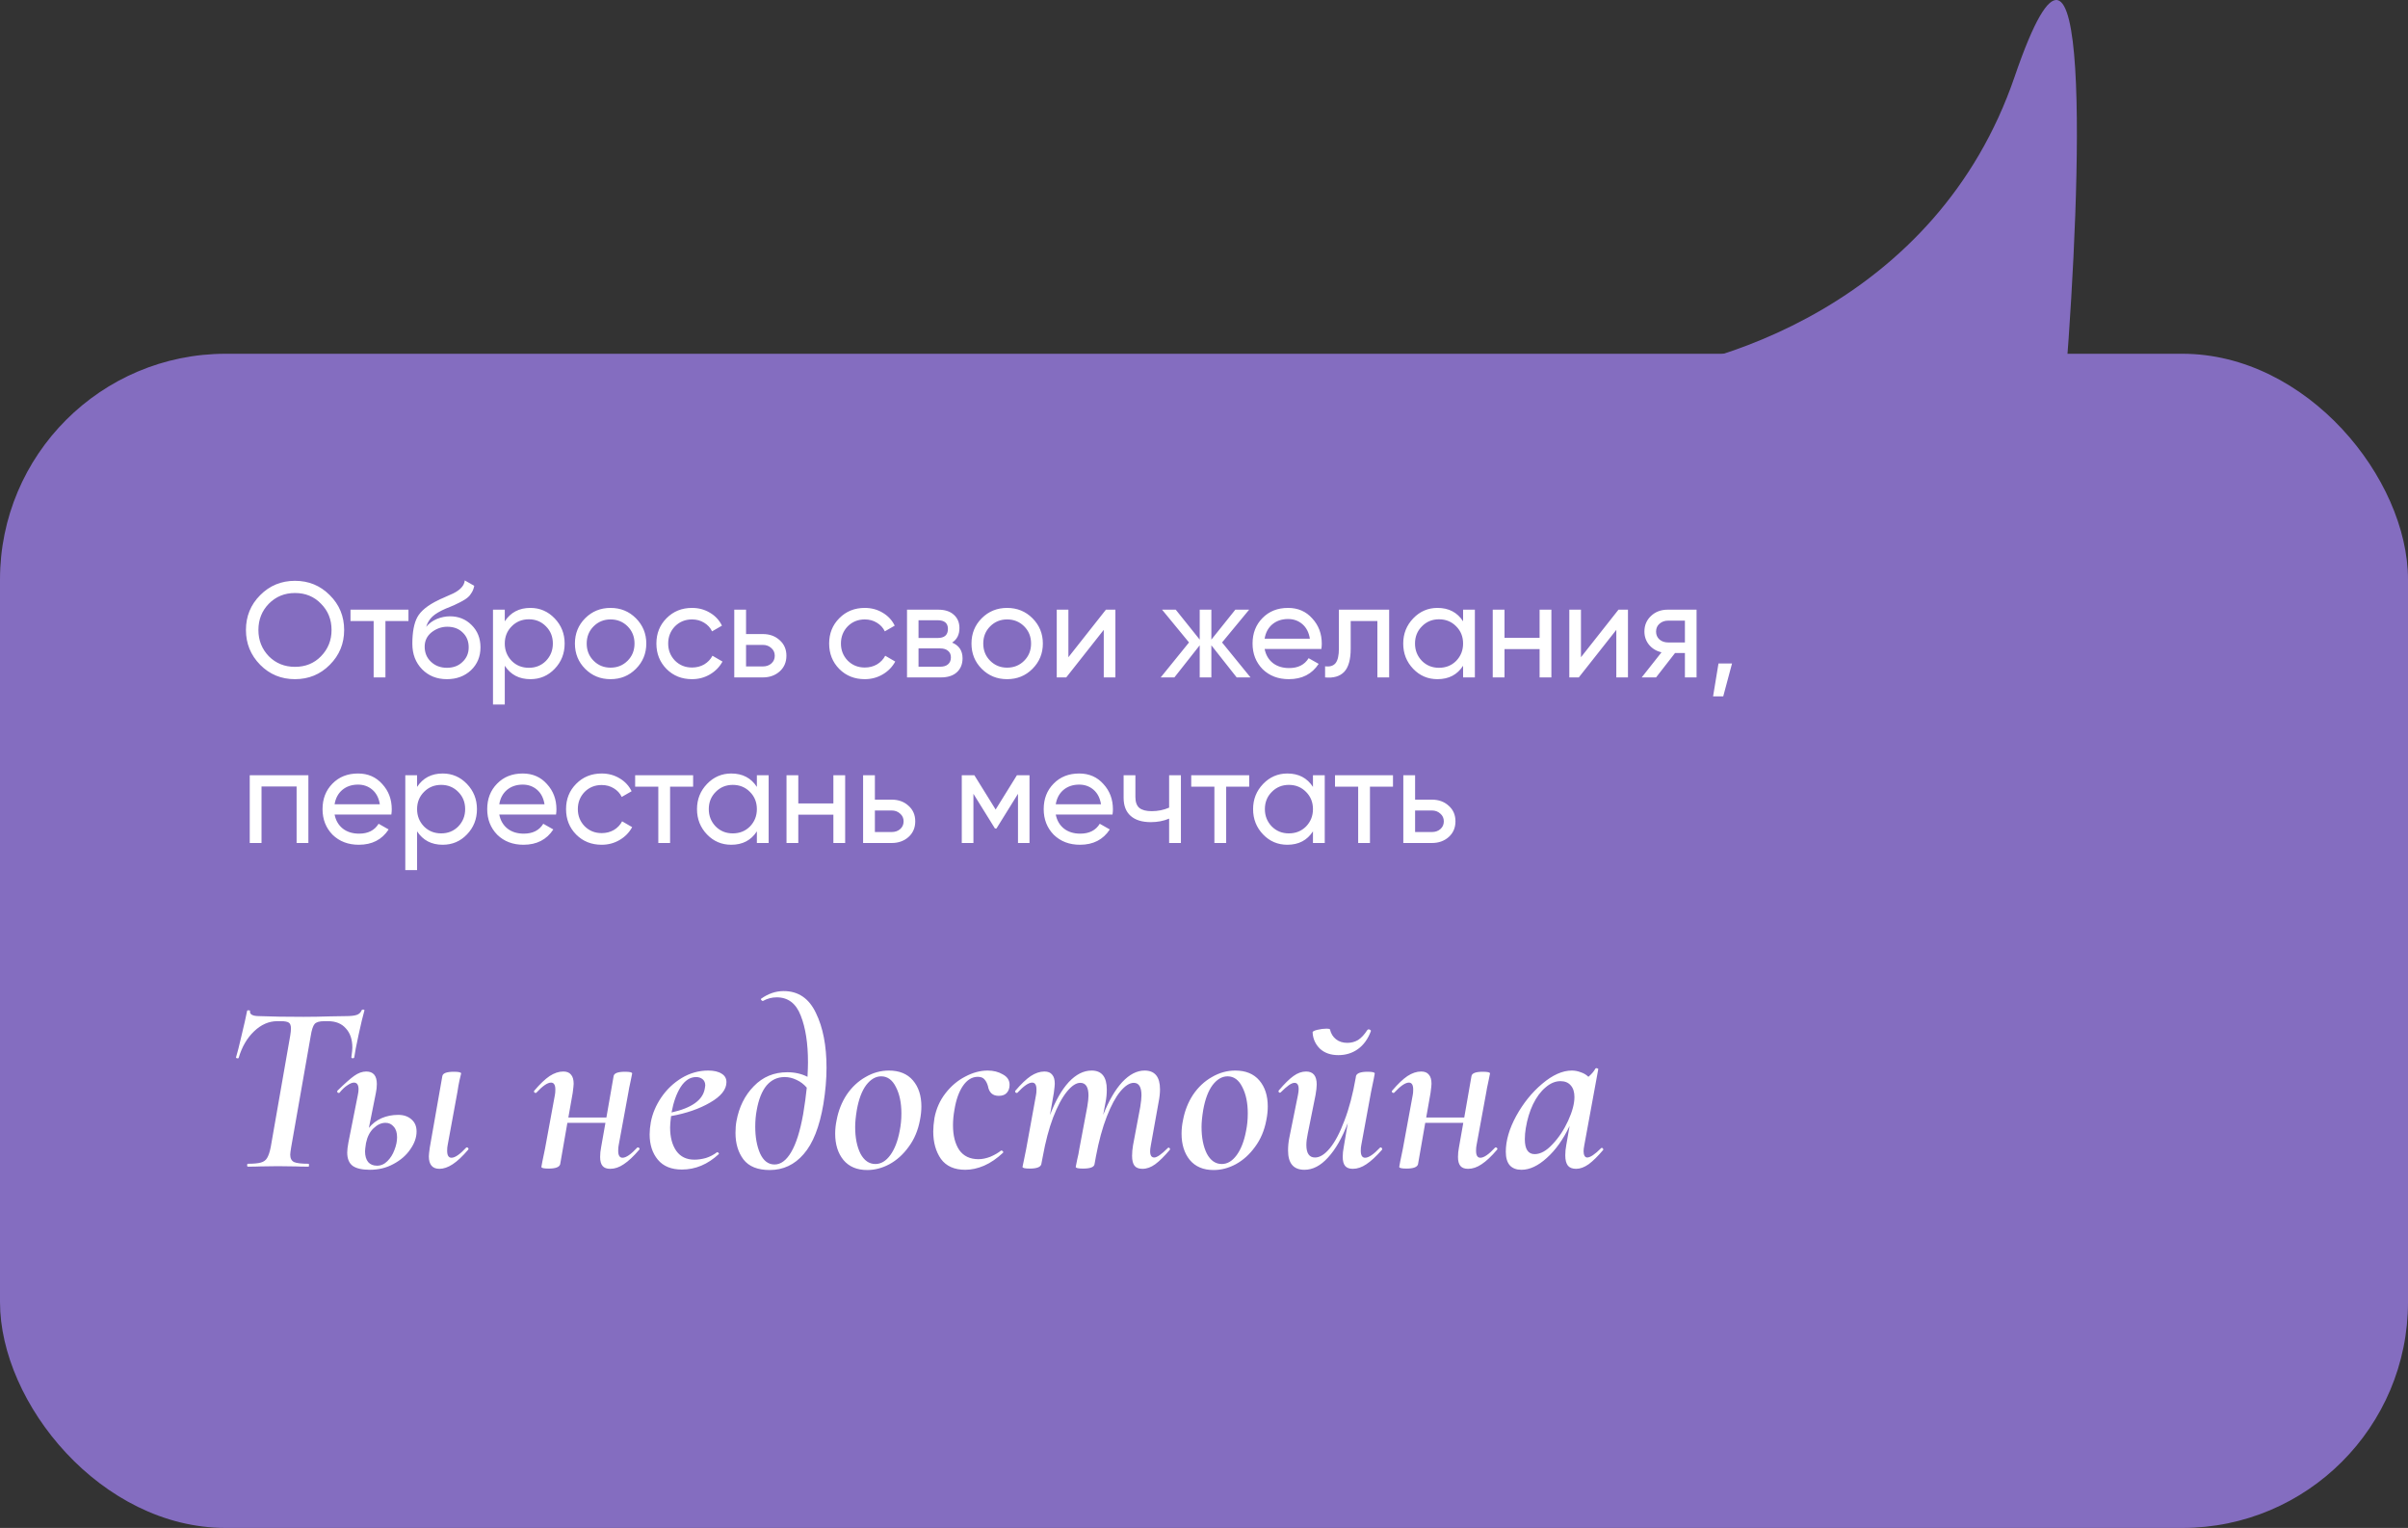
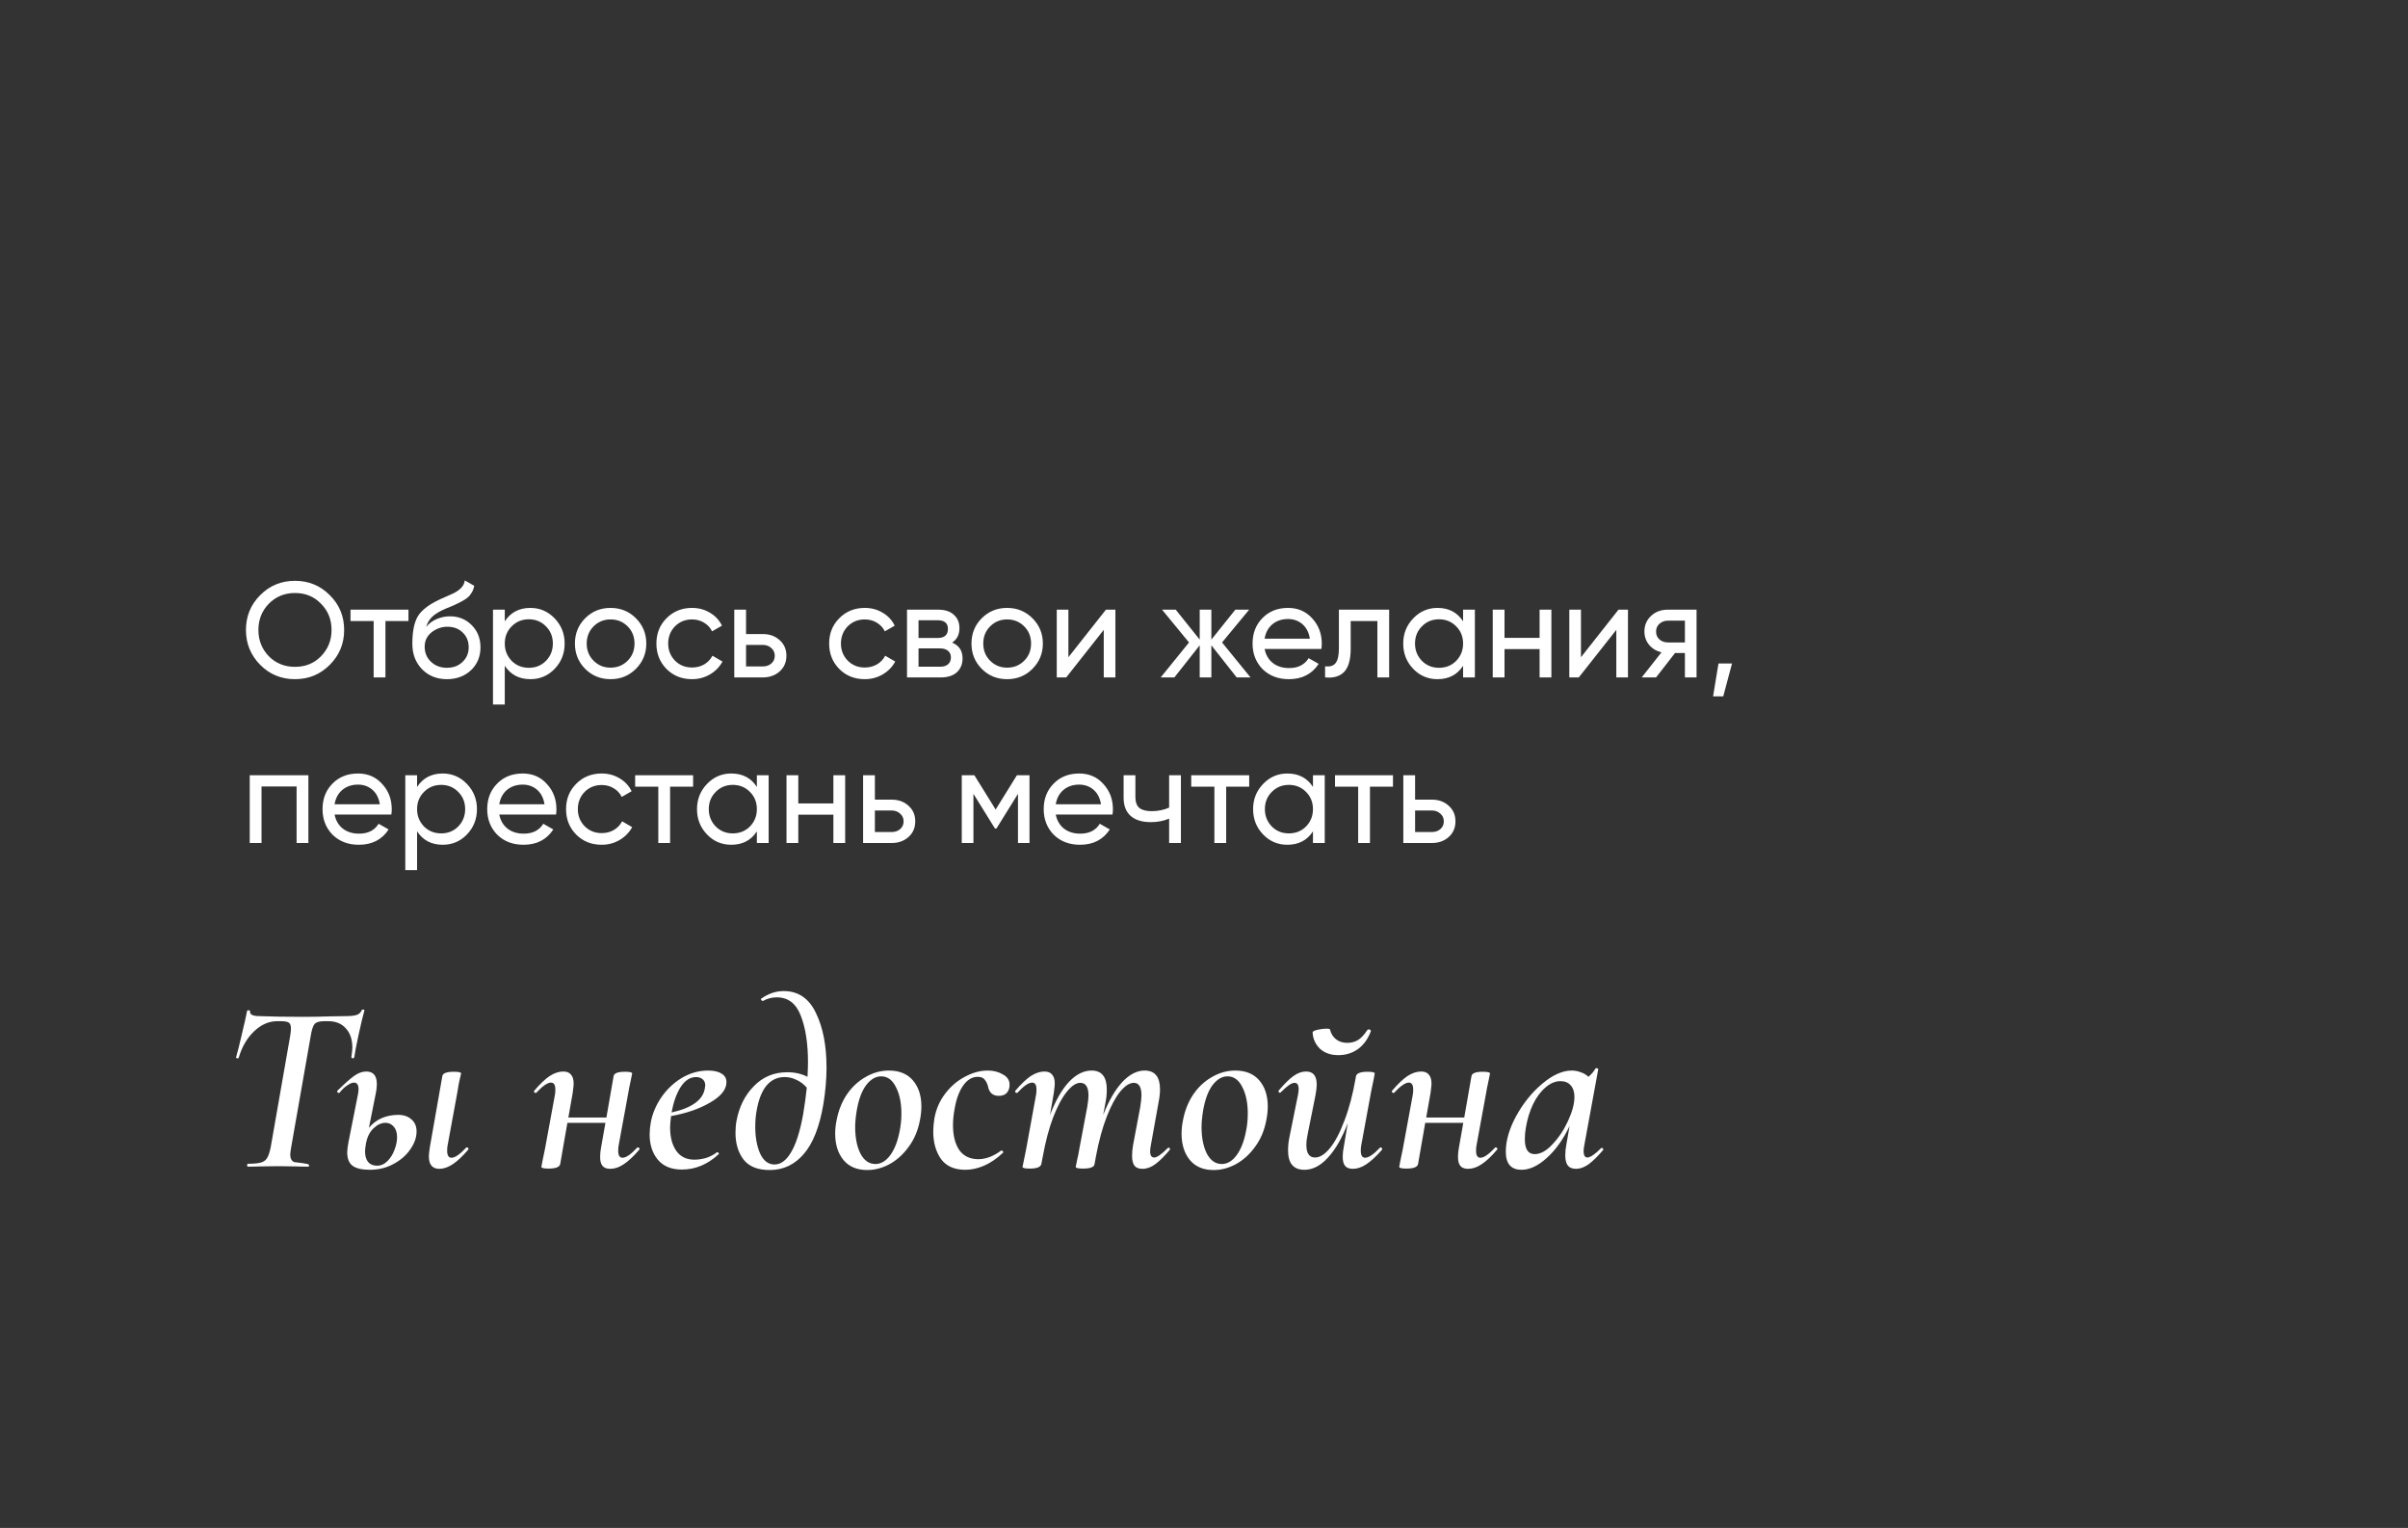
<svg xmlns="http://www.w3.org/2000/svg" width="320" height="203" viewBox="0 0 320 203" fill="none">
  <rect x="0" y="0" width="320" height="203" fill="#333333" stroke="none" />
-   <rect x="320" y="203" width="320" height="156" rx="30" transform="rotate(180 320 203)" fill="#846DC0" />
-   <path d="M214 50H274.529C276.57 24.14 278.066 -20.029 267.728 10.18C257.391 40.388 227.602 49.313 214 50Z" fill="#846DC0" />
-   <path d="M32.936 155C32.872 155 32.84 154.936 32.84 154.808C32.84 154.68 32.872 154.616 32.936 154.616C33.704 154.616 34.28 154.563 34.664 154.456C35.048 154.349 35.325 154.147 35.496 153.848C35.688 153.528 35.848 153.048 35.976 152.408L38.568 137.592C38.632 137.208 38.664 136.888 38.664 136.632C38.664 136.248 38.568 135.992 38.376 135.864C38.184 135.736 37.843 135.672 37.352 135.672H36.84C35.731 135.672 34.707 136.12 33.768 137.016C32.829 137.912 32.147 139.085 31.72 140.536C31.699 140.6 31.624 140.621 31.496 140.6C31.389 140.579 31.347 140.536 31.368 140.472C31.539 139.917 31.784 138.947 32.104 137.56C32.445 136.152 32.691 135.064 32.84 134.296C32.861 134.232 32.936 134.211 33.064 134.232C33.192 134.232 33.245 134.264 33.224 134.328C33.16 134.776 33.576 135 34.472 135C36.051 135.064 38.003 135.096 40.328 135.096C41.416 135.096 42.621 135.075 43.944 135.032L45.96 135C46.6 135 47.08 134.947 47.4 134.84C47.72 134.733 47.944 134.52 48.072 134.2C48.115 134.136 48.189 134.115 48.296 134.136C48.403 134.136 48.445 134.179 48.424 134.264C48.232 134.925 47.976 135.992 47.656 137.464C47.336 138.936 47.144 139.939 47.08 140.472C47.059 140.557 46.984 140.6 46.856 140.6C46.728 140.579 46.675 140.525 46.696 140.44C46.781 139.843 46.824 139.427 46.824 139.192C46.824 138.104 46.536 137.251 45.96 136.632C45.405 135.992 44.616 135.672 43.592 135.672H43.08C42.44 135.672 42.013 135.8 41.8 136.056C41.587 136.312 41.416 136.845 41.288 137.656L38.696 152.408C38.611 152.92 38.568 153.251 38.568 153.4C38.568 153.891 38.739 154.221 39.08 154.392C39.421 154.541 40.061 154.616 41 154.616C41.043 154.616 41.064 154.68 41.064 154.808C41.064 154.936 41.043 155 41 155C40.296 155 39.741 154.989 39.336 154.968L36.936 154.936L34.632 154.968C34.205 154.989 33.64 155 32.936 155ZM52.926 148.12C53.652 148.12 54.239 148.323 54.687 148.728C55.135 149.112 55.358 149.645 55.358 150.328C55.358 151.117 55.081 151.907 54.526 152.696C53.993 153.485 53.246 154.136 52.286 154.648C51.348 155.16 50.303 155.416 49.151 155.416C48.127 155.416 47.369 155.245 46.879 154.904C46.388 154.541 46.142 153.944 46.142 153.112C46.142 152.792 46.196 152.344 46.303 151.768L47.55 145.496C47.614 145.197 47.647 144.941 47.647 144.728C47.647 144.131 47.444 143.832 47.038 143.832C46.804 143.832 46.516 143.949 46.175 144.184C45.833 144.397 45.481 144.728 45.118 145.176C45.097 145.197 45.065 145.208 45.023 145.208C44.937 145.208 44.873 145.176 44.831 145.112C44.788 145.027 44.798 144.952 44.862 144.888C45.822 143.949 46.559 143.299 47.071 142.936C47.604 142.552 48.137 142.36 48.67 142.36C49.609 142.36 50.078 142.915 50.078 144.024C50.078 144.408 50.036 144.803 49.95 145.208L49.023 149.848C49.471 149.293 50.025 148.867 50.687 148.568C51.369 148.269 52.116 148.12 52.926 148.12ZM61.95 152.472C61.972 152.451 62.004 152.44 62.047 152.44C62.132 152.44 62.196 152.483 62.239 152.568C62.281 152.632 62.27 152.696 62.206 152.76C61.46 153.635 60.777 154.275 60.158 154.68C59.54 155.085 58.953 155.288 58.398 155.288C57.46 155.288 56.99 154.733 56.99 153.624C56.99 153.432 57.033 153.037 57.118 152.44L58.782 142.968C58.846 142.584 59.358 142.392 60.319 142.392C60.959 142.392 61.279 142.467 61.279 142.616C61.257 142.744 61.182 143.064 61.054 143.576C60.948 144.067 60.862 144.547 60.798 145.016L59.486 152.152C59.444 152.344 59.422 152.589 59.422 152.888C59.422 153.507 59.614 153.816 59.998 153.816C60.468 153.816 61.118 153.368 61.95 152.472ZM52.767 151.096C52.767 150.477 52.617 150.008 52.319 149.688C52.041 149.347 51.678 149.176 51.23 149.176C50.676 149.176 50.142 149.421 49.63 149.912C49.14 150.381 48.809 151.032 48.639 151.864C48.553 152.419 48.511 152.781 48.511 152.952C48.511 153.571 48.649 154.051 48.926 154.392C49.204 154.712 49.599 154.872 50.111 154.872C50.623 154.872 51.081 154.669 51.486 154.264C51.892 153.859 52.201 153.368 52.414 152.792C52.649 152.195 52.767 151.629 52.767 151.096ZM84.68 152.472C84.702 152.451 84.734 152.44 84.776 152.44C84.862 152.44 84.926 152.483 84.969 152.568C85.011 152.632 85.001 152.696 84.936 152.76C84.19 153.635 83.507 154.275 82.888 154.68C82.291 155.085 81.694 155.288 81.097 155.288C80.627 155.288 80.286 155.16 80.073 154.904C79.859 154.648 79.752 154.253 79.752 153.72C79.752 153.293 79.795 152.867 79.88 152.44L80.457 149.176H75.4L74.441 154.68C74.334 155.064 73.822 155.256 72.904 155.256C72.264 155.256 71.945 155.181 71.945 155.032L72.073 154.328C72.286 153.325 72.403 152.76 72.424 152.632L73.737 145.496C73.779 145.304 73.8 145.059 73.8 144.76C73.8 144.141 73.609 143.832 73.225 143.832C72.755 143.832 72.105 144.28 71.272 145.176C71.251 145.197 71.219 145.208 71.177 145.208C71.112 145.208 71.049 145.176 70.984 145.112C70.942 145.027 70.953 144.952 71.016 144.888C71.763 144.013 72.435 143.373 73.032 142.968C73.651 142.563 74.259 142.36 74.856 142.36C75.326 142.36 75.667 142.499 75.88 142.776C76.115 143.032 76.233 143.437 76.233 143.992C76.233 144.163 76.19 144.568 76.105 145.208L75.528 148.472H80.585L81.544 142.968C81.609 142.584 82.11 142.392 83.049 142.392C83.689 142.392 84.008 142.467 84.008 142.616L83.88 143.256C83.859 143.405 83.806 143.661 83.721 144.024C83.635 144.387 83.571 144.717 83.528 145.016L82.216 152.152C82.174 152.344 82.153 152.589 82.153 152.888C82.153 153.507 82.344 153.816 82.728 153.816C83.198 153.816 83.849 153.368 84.68 152.472ZM94.106 142.232C94.874 142.232 95.472 142.371 95.898 142.648C96.325 142.904 96.538 143.277 96.538 143.768C96.538 144.749 95.813 145.656 94.362 146.488C92.933 147.32 91.205 147.917 89.178 148.28C89.093 148.963 89.05 149.464 89.05 149.784C89.05 151.085 89.328 152.131 89.882 152.92C90.437 153.688 91.237 154.072 92.282 154.072C92.773 154.072 93.285 153.997 93.819 153.848C94.352 153.677 94.843 153.421 95.29 153.08H95.323C95.386 153.08 95.44 153.112 95.483 153.176C95.546 153.24 95.557 153.293 95.514 153.336C94.043 154.701 92.41 155.384 90.618 155.384C89.21 155.384 88.144 154.947 87.418 154.072C86.693 153.197 86.331 152.077 86.331 150.712C86.331 150.221 86.384 149.677 86.49 149.08C86.704 147.949 87.162 146.861 87.867 145.816C88.592 144.749 89.499 143.885 90.587 143.224C91.696 142.563 92.869 142.232 94.106 142.232ZM93.659 144.632C93.701 144.419 93.722 144.28 93.722 144.216C93.722 143.853 93.605 143.576 93.371 143.384C93.136 143.192 92.848 143.096 92.507 143.096C91.717 143.096 91.034 143.533 90.459 144.408C89.904 145.283 89.499 146.413 89.243 147.8C91.93 147.203 93.403 146.147 93.659 144.632ZM104.141 131.672C106.082 131.672 107.511 132.643 108.429 134.584C109.367 136.504 109.837 138.925 109.837 141.848C109.837 143.363 109.698 144.973 109.421 146.68C108.909 149.709 108.034 151.928 106.797 153.336C105.581 154.744 104.077 155.448 102.285 155.448C100.685 155.448 99.522 154.979 98.796 154.04C98.093 153.101 97.74 151.928 97.74 150.52C97.74 149.923 97.783 149.4 97.868 148.952C98.21 147.075 98.978 145.528 100.173 144.312C101.367 143.075 102.85 142.456 104.621 142.456C105.623 142.456 106.519 142.659 107.309 143.064C107.351 142.211 107.373 141.571 107.373 141.144C107.373 138.627 107.053 136.557 106.413 134.936C105.794 133.315 104.727 132.504 103.213 132.504C102.573 132.504 101.965 132.664 101.389 132.984H101.357C101.293 132.984 101.229 132.941 101.165 132.856C101.101 132.771 101.09 132.717 101.133 132.696C102.093 132.013 103.095 131.672 104.141 131.672ZM102.925 154.712C103.757 154.712 104.493 154.168 105.133 153.08C105.794 151.971 106.327 150.285 106.733 148.024C106.946 146.744 107.106 145.571 107.213 144.504C106.829 144.056 106.381 143.715 105.869 143.48C105.357 143.224 104.823 143.096 104.269 143.096C103.309 143.096 102.509 143.469 101.869 144.216C101.25 144.963 100.813 146.061 100.557 147.512C100.429 148.173 100.365 148.899 100.365 149.688C100.365 151.075 100.578 152.259 101.005 153.24C101.453 154.221 102.093 154.712 102.925 154.712ZM115.243 155.448C113.877 155.448 112.821 155 112.075 154.104C111.349 153.208 110.987 152.045 110.987 150.616C110.987 150.019 111.051 149.421 111.179 148.824C111.413 147.565 111.861 146.435 112.523 145.432C113.205 144.429 114.037 143.651 115.019 143.096C116 142.52 117.035 142.232 118.123 142.232C119.509 142.232 120.576 142.669 121.323 143.544C122.069 144.419 122.443 145.571 122.443 147C122.443 147.576 122.379 148.184 122.251 148.824C121.995 150.189 121.493 151.373 120.747 152.376C120.021 153.379 119.168 154.147 118.187 154.68C117.227 155.192 116.245 155.448 115.243 155.448ZM116.331 154.648C117.077 154.648 117.739 154.253 118.315 153.464C118.891 152.675 119.307 151.597 119.563 150.232C119.712 149.507 119.787 148.739 119.787 147.928C119.787 146.52 119.541 145.347 119.051 144.408C118.581 143.469 117.931 143 117.099 143C116.373 143 115.712 143.384 115.115 144.152C114.539 144.92 114.123 146.019 113.867 147.448C113.717 148.344 113.643 149.101 113.643 149.72C113.643 151.149 113.877 152.333 114.347 153.272C114.837 154.189 115.499 154.648 116.331 154.648ZM128.276 155.416C126.825 155.416 125.748 154.936 125.044 153.976C124.361 152.995 124.02 151.779 124.02 150.328C124.02 149.816 124.073 149.219 124.18 148.536C124.414 147.299 124.905 146.2 125.652 145.24C126.398 144.28 127.273 143.544 128.276 143.032C129.278 142.499 130.27 142.232 131.252 142.232C132.02 142.232 132.692 142.403 133.268 142.744C133.865 143.064 134.164 143.523 134.164 144.12C134.164 144.568 134.036 144.931 133.78 145.208C133.545 145.464 133.193 145.592 132.724 145.592C131.913 145.592 131.433 145.155 131.284 144.28C131.177 143.917 131.028 143.629 130.836 143.416C130.644 143.181 130.345 143.064 129.94 143.064C129.172 143.064 128.51 143.469 127.956 144.28C127.422 145.069 127.049 146.125 126.836 147.448C126.708 148.152 126.644 148.835 126.644 149.496C126.644 150.861 126.921 151.96 127.476 152.792C128.052 153.603 128.905 154.008 130.036 154.008C130.526 154.008 131.049 153.901 131.604 153.688C132.158 153.453 132.638 153.176 133.044 152.856H133.076C133.14 152.856 133.204 152.888 133.268 152.952C133.332 153.016 133.342 153.08 133.3 153.144C132.489 153.912 131.646 154.488 130.772 154.872C129.918 155.235 129.086 155.416 128.276 155.416ZM155.178 152.536C155.221 152.493 155.263 152.472 155.306 152.472C155.37 152.472 155.423 152.515 155.466 152.6C155.509 152.664 155.498 152.728 155.434 152.792C154.709 153.645 154.069 154.275 153.514 154.68C152.959 155.085 152.394 155.288 151.818 155.288C151.327 155.288 150.975 155.149 150.762 154.872C150.549 154.595 150.442 154.157 150.442 153.56C150.442 153.112 150.485 152.643 150.57 152.152L151.53 147.064C151.637 146.381 151.69 145.869 151.69 145.528C151.69 144.419 151.349 143.864 150.666 143.864C150.111 143.864 149.514 144.248 148.874 145.016C148.255 145.763 147.658 146.872 147.082 148.344C146.506 149.816 146.026 151.576 145.642 153.624L145.45 154.68C145.386 155.064 144.874 155.256 143.914 155.256C143.274 155.256 142.954 155.181 142.954 155.032C142.975 154.904 143.039 154.584 143.146 154.072C143.274 153.56 143.37 153.08 143.434 152.632L144.49 147.032C144.597 146.392 144.65 145.901 144.65 145.56C144.65 144.429 144.287 143.864 143.562 143.864C143.007 143.864 142.41 144.259 141.77 145.048C141.13 145.837 140.522 146.979 139.946 148.472C139.391 149.944 138.933 151.683 138.57 153.688L138.378 154.68C138.271 155.064 137.759 155.256 136.842 155.256C136.202 155.256 135.882 155.181 135.882 155.032L136.042 154.264L136.362 152.696L137.674 145.496C137.717 145.304 137.738 145.059 137.738 144.76C137.738 144.141 137.546 143.832 137.162 143.832C136.693 143.832 136.042 144.28 135.21 145.176C135.189 145.197 135.157 145.208 135.114 145.208C135.05 145.208 134.986 145.176 134.922 145.112C134.879 145.027 134.89 144.952 134.954 144.888C135.701 144.013 136.373 143.373 136.97 142.968C137.589 142.563 138.197 142.36 138.794 142.36C139.263 142.36 139.605 142.499 139.818 142.776C140.053 143.032 140.17 143.437 140.17 143.992C140.17 144.163 140.127 144.568 140.042 145.208L139.53 148.152C140.255 146.253 141.087 144.792 142.026 143.768C142.986 142.744 143.999 142.232 145.066 142.232C146.41 142.232 147.082 143.075 147.082 144.76C147.082 145.336 147.029 145.891 146.922 146.424L146.602 148.12C147.349 146.243 148.191 144.792 149.13 143.768C150.09 142.744 151.082 142.232 152.106 142.232C153.471 142.232 154.154 143.064 154.154 144.728C154.154 145.24 154.09 145.816 153.962 146.456L152.938 152.152C152.874 152.472 152.842 152.739 152.842 152.952C152.842 153.507 153.023 153.784 153.386 153.784C153.749 153.784 154.346 153.368 155.178 152.536ZM161.274 155.448C159.909 155.448 158.853 155 158.106 154.104C157.381 153.208 157.018 152.045 157.018 150.616C157.018 150.019 157.082 149.421 157.21 148.824C157.445 147.565 157.893 146.435 158.554 145.432C159.237 144.429 160.069 143.651 161.05 143.096C162.031 142.52 163.066 142.232 164.154 142.232C165.541 142.232 166.607 142.669 167.354 143.544C168.101 144.419 168.474 145.571 168.474 147C168.474 147.576 168.41 148.184 168.282 148.824C168.026 150.189 167.525 151.373 166.778 152.376C166.053 153.379 165.199 154.147 164.218 154.68C163.258 155.192 162.277 155.448 161.274 155.448ZM162.362 154.648C163.109 154.648 163.77 154.253 164.346 153.464C164.922 152.675 165.338 151.597 165.594 150.232C165.743 149.507 165.818 148.739 165.818 147.928C165.818 146.52 165.573 145.347 165.082 144.408C164.613 143.469 163.962 143 163.13 143C162.405 143 161.743 143.384 161.146 144.152C160.57 144.92 160.154 146.019 159.898 147.448C159.749 148.344 159.674 149.101 159.674 149.72C159.674 151.149 159.909 152.333 160.378 153.272C160.869 154.189 161.53 154.648 162.362 154.648ZM183.395 152.472C183.416 152.451 183.448 152.44 183.491 152.44C183.555 152.44 183.608 152.483 183.651 152.568C183.693 152.632 183.693 152.696 183.651 152.76C182.883 153.635 182.189 154.275 181.571 154.68C180.973 155.085 180.376 155.288 179.779 155.288C179.309 155.288 178.968 155.16 178.755 154.904C178.541 154.648 178.435 154.243 178.435 153.688C178.435 153.283 178.477 152.867 178.563 152.44L179.107 149.208C178.36 151.171 177.485 152.696 176.483 153.784C175.501 154.872 174.456 155.416 173.347 155.416C171.896 155.416 171.171 154.563 171.171 152.856C171.171 152.28 171.224 151.725 171.331 151.192L172.483 145.496C172.547 145.176 172.579 144.909 172.579 144.696C172.579 144.141 172.397 143.864 172.035 143.864C171.821 143.864 171.565 143.971 171.267 144.184C170.968 144.397 170.616 144.707 170.211 145.112C170.168 145.155 170.125 145.176 170.083 145.176C170.019 145.176 169.965 145.144 169.923 145.08C169.88 144.995 169.891 144.92 169.955 144.856C170.701 143.981 171.341 143.352 171.875 142.968C172.429 142.563 172.995 142.36 173.571 142.36C174.509 142.36 174.979 142.936 174.979 144.088C174.979 144.429 174.925 144.899 174.819 145.496L173.795 150.584C173.667 151.181 173.603 151.693 173.603 152.12C173.603 153.229 173.987 153.784 174.755 153.784C175.395 153.784 176.056 153.368 176.739 152.536C177.421 151.704 178.061 150.488 178.659 148.888C179.277 147.288 179.779 145.389 180.163 143.192L180.195 142.968C180.301 142.584 180.813 142.392 181.731 142.392C182.371 142.392 182.691 142.467 182.691 142.616L182.563 143.32C182.349 144.323 182.232 144.888 182.211 145.016L180.899 152.152C180.856 152.344 180.835 152.589 180.835 152.888C180.835 153.507 181.027 153.816 181.411 153.816C181.88 153.816 182.541 153.368 183.395 152.472ZM177.859 140.184C176.835 140.184 176.013 139.896 175.395 139.32C174.797 138.723 174.477 138.008 174.435 137.176C174.413 137.048 174.616 136.931 175.043 136.824C175.491 136.717 175.907 136.664 176.291 136.664C176.547 136.664 176.696 136.696 176.739 136.76C176.867 137.315 177.133 137.752 177.539 138.072C177.944 138.392 178.445 138.552 179.043 138.552C179.576 138.552 180.056 138.424 180.483 138.168C180.909 137.891 181.315 137.453 181.699 136.856C181.741 136.792 181.805 136.76 181.891 136.76C181.976 136.76 182.051 136.792 182.115 136.856C182.179 136.899 182.2 136.941 182.179 136.984C181.795 138.029 181.219 138.829 180.451 139.384C179.704 139.917 178.84 140.184 177.859 140.184ZM198.681 152.472C198.702 152.451 198.734 152.44 198.777 152.44C198.862 152.44 198.926 152.483 198.969 152.568C199.011 152.632 199.001 152.696 198.937 152.76C198.19 153.635 197.507 154.275 196.889 154.68C196.291 155.085 195.694 155.288 195.097 155.288C194.627 155.288 194.286 155.16 194.073 154.904C193.859 154.648 193.753 154.253 193.753 153.72C193.753 153.293 193.795 152.867 193.881 152.44L194.457 149.176H189.401L188.441 154.68C188.334 155.064 187.822 155.256 186.905 155.256C186.265 155.256 185.945 155.181 185.945 155.032L186.073 154.328C186.286 153.325 186.403 152.76 186.424 152.632L187.737 145.496C187.779 145.304 187.801 145.059 187.801 144.76C187.801 144.141 187.609 143.832 187.225 143.832C186.755 143.832 186.105 144.28 185.273 145.176C185.251 145.197 185.219 145.208 185.177 145.208C185.113 145.208 185.049 145.176 184.985 145.112C184.942 145.027 184.953 144.952 185.017 144.888C185.763 144.013 186.435 143.373 187.033 142.968C187.651 142.563 188.259 142.36 188.857 142.36C189.326 142.36 189.667 142.499 189.881 142.776C190.115 143.032 190.233 143.437 190.233 143.992C190.233 144.163 190.19 144.568 190.105 145.208L189.529 148.472H194.585L195.545 142.968C195.609 142.584 196.11 142.392 197.049 142.392C197.689 142.392 198.009 142.467 198.009 142.616L197.881 143.256C197.859 143.405 197.806 143.661 197.721 144.024C197.635 144.387 197.571 144.717 197.529 145.016L196.217 152.152C196.174 152.344 196.153 152.589 196.153 152.888C196.153 153.507 196.345 153.816 196.729 153.816C197.198 153.816 197.849 153.368 198.681 152.472ZM212.779 152.536C212.8 152.515 212.832 152.504 212.875 152.504C212.939 152.504 212.992 152.547 213.035 152.632C213.077 152.696 213.077 152.749 213.035 152.792C212.331 153.624 211.691 154.253 211.115 154.68C210.539 155.085 209.984 155.288 209.451 155.288C208.96 155.288 208.597 155.149 208.363 154.872C208.128 154.573 208.01 154.115 208.01 153.496C208.01 153.048 208.053 152.6 208.139 152.152L208.587 149.592C207.733 151.384 206.72 152.803 205.547 153.848C204.395 154.893 203.275 155.416 202.187 155.416C201.525 155.416 201.013 155.224 200.651 154.84C200.288 154.435 200.107 153.827 200.107 153.016C200.107 151.544 200.565 149.965 201.483 148.28C202.421 146.573 203.573 145.144 204.939 143.992C206.325 142.819 207.637 142.232 208.875 142.232C209.28 142.232 209.675 142.307 210.059 142.456C210.464 142.584 210.805 142.787 211.083 143.064C211.509 142.701 211.819 142.339 212.011 141.976C212.053 141.933 212.096 141.912 212.139 141.912C212.203 141.912 212.267 141.933 212.331 141.976C212.395 141.997 212.416 142.019 212.395 142.04L210.539 152.152C210.475 152.472 210.443 152.739 210.443 152.952C210.443 153.208 210.485 153.411 210.571 153.56C210.656 153.709 210.773 153.784 210.923 153.784C211.328 153.784 211.947 153.368 212.779 152.536ZM203.947 153.336C204.715 153.336 205.504 152.899 206.315 152.024C207.147 151.149 207.84 150.104 208.395 148.888C208.949 147.672 209.227 146.627 209.227 145.752C209.227 145.091 209.067 144.579 208.747 144.216C208.427 143.832 207.968 143.64 207.371 143.64C206.688 143.64 206.027 143.917 205.387 144.472C204.747 145.005 204.192 145.752 203.723 146.712C203.275 147.651 202.955 148.707 202.763 149.88C202.677 150.392 202.635 150.883 202.635 151.352C202.635 152.675 203.072 153.336 203.947 153.336Z" fill="white" />
+   <path d="M32.936 155C32.872 155 32.84 154.936 32.84 154.808C32.84 154.68 32.872 154.616 32.936 154.616C33.704 154.616 34.28 154.563 34.664 154.456C35.048 154.349 35.325 154.147 35.496 153.848C35.688 153.528 35.848 153.048 35.976 152.408L38.568 137.592C38.632 137.208 38.664 136.888 38.664 136.632C38.664 136.248 38.568 135.992 38.376 135.864C38.184 135.736 37.843 135.672 37.352 135.672H36.84C35.731 135.672 34.707 136.12 33.768 137.016C32.829 137.912 32.147 139.085 31.72 140.536C31.699 140.6 31.624 140.621 31.496 140.6C31.389 140.579 31.347 140.536 31.368 140.472C31.539 139.917 31.784 138.947 32.104 137.56C32.445 136.152 32.691 135.064 32.84 134.296C32.861 134.232 32.936 134.211 33.064 134.232C33.192 134.232 33.245 134.264 33.224 134.328C33.16 134.776 33.576 135 34.472 135C36.051 135.064 38.003 135.096 40.328 135.096C41.416 135.096 42.621 135.075 43.944 135.032L45.96 135C46.6 135 47.08 134.947 47.4 134.84C47.72 134.733 47.944 134.52 48.072 134.2C48.115 134.136 48.189 134.115 48.296 134.136C48.403 134.136 48.445 134.179 48.424 134.264C48.232 134.925 47.976 135.992 47.656 137.464C47.336 138.936 47.144 139.939 47.08 140.472C47.059 140.557 46.984 140.6 46.856 140.6C46.728 140.579 46.675 140.525 46.696 140.44C46.781 139.843 46.824 139.427 46.824 139.192C46.824 138.104 46.536 137.251 45.96 136.632C45.405 135.992 44.616 135.672 43.592 135.672H43.08C42.44 135.672 42.013 135.8 41.8 136.056C41.587 136.312 41.416 136.845 41.288 137.656L38.696 152.408C38.611 152.92 38.568 153.251 38.568 153.4C38.568 153.891 38.739 154.221 39.08 154.392C41.043 154.616 41.064 154.68 41.064 154.808C41.064 154.936 41.043 155 41 155C40.296 155 39.741 154.989 39.336 154.968L36.936 154.936L34.632 154.968C34.205 154.989 33.64 155 32.936 155ZM52.926 148.12C53.652 148.12 54.239 148.323 54.687 148.728C55.135 149.112 55.358 149.645 55.358 150.328C55.358 151.117 55.081 151.907 54.526 152.696C53.993 153.485 53.246 154.136 52.286 154.648C51.348 155.16 50.303 155.416 49.151 155.416C48.127 155.416 47.369 155.245 46.879 154.904C46.388 154.541 46.142 153.944 46.142 153.112C46.142 152.792 46.196 152.344 46.303 151.768L47.55 145.496C47.614 145.197 47.647 144.941 47.647 144.728C47.647 144.131 47.444 143.832 47.038 143.832C46.804 143.832 46.516 143.949 46.175 144.184C45.833 144.397 45.481 144.728 45.118 145.176C45.097 145.197 45.065 145.208 45.023 145.208C44.937 145.208 44.873 145.176 44.831 145.112C44.788 145.027 44.798 144.952 44.862 144.888C45.822 143.949 46.559 143.299 47.071 142.936C47.604 142.552 48.137 142.36 48.67 142.36C49.609 142.36 50.078 142.915 50.078 144.024C50.078 144.408 50.036 144.803 49.95 145.208L49.023 149.848C49.471 149.293 50.025 148.867 50.687 148.568C51.369 148.269 52.116 148.12 52.926 148.12ZM61.95 152.472C61.972 152.451 62.004 152.44 62.047 152.44C62.132 152.44 62.196 152.483 62.239 152.568C62.281 152.632 62.27 152.696 62.206 152.76C61.46 153.635 60.777 154.275 60.158 154.68C59.54 155.085 58.953 155.288 58.398 155.288C57.46 155.288 56.99 154.733 56.99 153.624C56.99 153.432 57.033 153.037 57.118 152.44L58.782 142.968C58.846 142.584 59.358 142.392 60.319 142.392C60.959 142.392 61.279 142.467 61.279 142.616C61.257 142.744 61.182 143.064 61.054 143.576C60.948 144.067 60.862 144.547 60.798 145.016L59.486 152.152C59.444 152.344 59.422 152.589 59.422 152.888C59.422 153.507 59.614 153.816 59.998 153.816C60.468 153.816 61.118 153.368 61.95 152.472ZM52.767 151.096C52.767 150.477 52.617 150.008 52.319 149.688C52.041 149.347 51.678 149.176 51.23 149.176C50.676 149.176 50.142 149.421 49.63 149.912C49.14 150.381 48.809 151.032 48.639 151.864C48.553 152.419 48.511 152.781 48.511 152.952C48.511 153.571 48.649 154.051 48.926 154.392C49.204 154.712 49.599 154.872 50.111 154.872C50.623 154.872 51.081 154.669 51.486 154.264C51.892 153.859 52.201 153.368 52.414 152.792C52.649 152.195 52.767 151.629 52.767 151.096ZM84.68 152.472C84.702 152.451 84.734 152.44 84.776 152.44C84.862 152.44 84.926 152.483 84.969 152.568C85.011 152.632 85.001 152.696 84.936 152.76C84.19 153.635 83.507 154.275 82.888 154.68C82.291 155.085 81.694 155.288 81.097 155.288C80.627 155.288 80.286 155.16 80.073 154.904C79.859 154.648 79.752 154.253 79.752 153.72C79.752 153.293 79.795 152.867 79.88 152.44L80.457 149.176H75.4L74.441 154.68C74.334 155.064 73.822 155.256 72.904 155.256C72.264 155.256 71.945 155.181 71.945 155.032L72.073 154.328C72.286 153.325 72.403 152.76 72.424 152.632L73.737 145.496C73.779 145.304 73.8 145.059 73.8 144.76C73.8 144.141 73.609 143.832 73.225 143.832C72.755 143.832 72.105 144.28 71.272 145.176C71.251 145.197 71.219 145.208 71.177 145.208C71.112 145.208 71.049 145.176 70.984 145.112C70.942 145.027 70.953 144.952 71.016 144.888C71.763 144.013 72.435 143.373 73.032 142.968C73.651 142.563 74.259 142.36 74.856 142.36C75.326 142.36 75.667 142.499 75.88 142.776C76.115 143.032 76.233 143.437 76.233 143.992C76.233 144.163 76.19 144.568 76.105 145.208L75.528 148.472H80.585L81.544 142.968C81.609 142.584 82.11 142.392 83.049 142.392C83.689 142.392 84.008 142.467 84.008 142.616L83.88 143.256C83.859 143.405 83.806 143.661 83.721 144.024C83.635 144.387 83.571 144.717 83.528 145.016L82.216 152.152C82.174 152.344 82.153 152.589 82.153 152.888C82.153 153.507 82.344 153.816 82.728 153.816C83.198 153.816 83.849 153.368 84.68 152.472ZM94.106 142.232C94.874 142.232 95.472 142.371 95.898 142.648C96.325 142.904 96.538 143.277 96.538 143.768C96.538 144.749 95.813 145.656 94.362 146.488C92.933 147.32 91.205 147.917 89.178 148.28C89.093 148.963 89.05 149.464 89.05 149.784C89.05 151.085 89.328 152.131 89.882 152.92C90.437 153.688 91.237 154.072 92.282 154.072C92.773 154.072 93.285 153.997 93.819 153.848C94.352 153.677 94.843 153.421 95.29 153.08H95.323C95.386 153.08 95.44 153.112 95.483 153.176C95.546 153.24 95.557 153.293 95.514 153.336C94.043 154.701 92.41 155.384 90.618 155.384C89.21 155.384 88.144 154.947 87.418 154.072C86.693 153.197 86.331 152.077 86.331 150.712C86.331 150.221 86.384 149.677 86.49 149.08C86.704 147.949 87.162 146.861 87.867 145.816C88.592 144.749 89.499 143.885 90.587 143.224C91.696 142.563 92.869 142.232 94.106 142.232ZM93.659 144.632C93.701 144.419 93.722 144.28 93.722 144.216C93.722 143.853 93.605 143.576 93.371 143.384C93.136 143.192 92.848 143.096 92.507 143.096C91.717 143.096 91.034 143.533 90.459 144.408C89.904 145.283 89.499 146.413 89.243 147.8C91.93 147.203 93.403 146.147 93.659 144.632ZM104.141 131.672C106.082 131.672 107.511 132.643 108.429 134.584C109.367 136.504 109.837 138.925 109.837 141.848C109.837 143.363 109.698 144.973 109.421 146.68C108.909 149.709 108.034 151.928 106.797 153.336C105.581 154.744 104.077 155.448 102.285 155.448C100.685 155.448 99.522 154.979 98.796 154.04C98.093 153.101 97.74 151.928 97.74 150.52C97.74 149.923 97.783 149.4 97.868 148.952C98.21 147.075 98.978 145.528 100.173 144.312C101.367 143.075 102.85 142.456 104.621 142.456C105.623 142.456 106.519 142.659 107.309 143.064C107.351 142.211 107.373 141.571 107.373 141.144C107.373 138.627 107.053 136.557 106.413 134.936C105.794 133.315 104.727 132.504 103.213 132.504C102.573 132.504 101.965 132.664 101.389 132.984H101.357C101.293 132.984 101.229 132.941 101.165 132.856C101.101 132.771 101.09 132.717 101.133 132.696C102.093 132.013 103.095 131.672 104.141 131.672ZM102.925 154.712C103.757 154.712 104.493 154.168 105.133 153.08C105.794 151.971 106.327 150.285 106.733 148.024C106.946 146.744 107.106 145.571 107.213 144.504C106.829 144.056 106.381 143.715 105.869 143.48C105.357 143.224 104.823 143.096 104.269 143.096C103.309 143.096 102.509 143.469 101.869 144.216C101.25 144.963 100.813 146.061 100.557 147.512C100.429 148.173 100.365 148.899 100.365 149.688C100.365 151.075 100.578 152.259 101.005 153.24C101.453 154.221 102.093 154.712 102.925 154.712ZM115.243 155.448C113.877 155.448 112.821 155 112.075 154.104C111.349 153.208 110.987 152.045 110.987 150.616C110.987 150.019 111.051 149.421 111.179 148.824C111.413 147.565 111.861 146.435 112.523 145.432C113.205 144.429 114.037 143.651 115.019 143.096C116 142.52 117.035 142.232 118.123 142.232C119.509 142.232 120.576 142.669 121.323 143.544C122.069 144.419 122.443 145.571 122.443 147C122.443 147.576 122.379 148.184 122.251 148.824C121.995 150.189 121.493 151.373 120.747 152.376C120.021 153.379 119.168 154.147 118.187 154.68C117.227 155.192 116.245 155.448 115.243 155.448ZM116.331 154.648C117.077 154.648 117.739 154.253 118.315 153.464C118.891 152.675 119.307 151.597 119.563 150.232C119.712 149.507 119.787 148.739 119.787 147.928C119.787 146.52 119.541 145.347 119.051 144.408C118.581 143.469 117.931 143 117.099 143C116.373 143 115.712 143.384 115.115 144.152C114.539 144.92 114.123 146.019 113.867 147.448C113.717 148.344 113.643 149.101 113.643 149.72C113.643 151.149 113.877 152.333 114.347 153.272C114.837 154.189 115.499 154.648 116.331 154.648ZM128.276 155.416C126.825 155.416 125.748 154.936 125.044 153.976C124.361 152.995 124.02 151.779 124.02 150.328C124.02 149.816 124.073 149.219 124.18 148.536C124.414 147.299 124.905 146.2 125.652 145.24C126.398 144.28 127.273 143.544 128.276 143.032C129.278 142.499 130.27 142.232 131.252 142.232C132.02 142.232 132.692 142.403 133.268 142.744C133.865 143.064 134.164 143.523 134.164 144.12C134.164 144.568 134.036 144.931 133.78 145.208C133.545 145.464 133.193 145.592 132.724 145.592C131.913 145.592 131.433 145.155 131.284 144.28C131.177 143.917 131.028 143.629 130.836 143.416C130.644 143.181 130.345 143.064 129.94 143.064C129.172 143.064 128.51 143.469 127.956 144.28C127.422 145.069 127.049 146.125 126.836 147.448C126.708 148.152 126.644 148.835 126.644 149.496C126.644 150.861 126.921 151.96 127.476 152.792C128.052 153.603 128.905 154.008 130.036 154.008C130.526 154.008 131.049 153.901 131.604 153.688C132.158 153.453 132.638 153.176 133.044 152.856H133.076C133.14 152.856 133.204 152.888 133.268 152.952C133.332 153.016 133.342 153.08 133.3 153.144C132.489 153.912 131.646 154.488 130.772 154.872C129.918 155.235 129.086 155.416 128.276 155.416ZM155.178 152.536C155.221 152.493 155.263 152.472 155.306 152.472C155.37 152.472 155.423 152.515 155.466 152.6C155.509 152.664 155.498 152.728 155.434 152.792C154.709 153.645 154.069 154.275 153.514 154.68C152.959 155.085 152.394 155.288 151.818 155.288C151.327 155.288 150.975 155.149 150.762 154.872C150.549 154.595 150.442 154.157 150.442 153.56C150.442 153.112 150.485 152.643 150.57 152.152L151.53 147.064C151.637 146.381 151.69 145.869 151.69 145.528C151.69 144.419 151.349 143.864 150.666 143.864C150.111 143.864 149.514 144.248 148.874 145.016C148.255 145.763 147.658 146.872 147.082 148.344C146.506 149.816 146.026 151.576 145.642 153.624L145.45 154.68C145.386 155.064 144.874 155.256 143.914 155.256C143.274 155.256 142.954 155.181 142.954 155.032C142.975 154.904 143.039 154.584 143.146 154.072C143.274 153.56 143.37 153.08 143.434 152.632L144.49 147.032C144.597 146.392 144.65 145.901 144.65 145.56C144.65 144.429 144.287 143.864 143.562 143.864C143.007 143.864 142.41 144.259 141.77 145.048C141.13 145.837 140.522 146.979 139.946 148.472C139.391 149.944 138.933 151.683 138.57 153.688L138.378 154.68C138.271 155.064 137.759 155.256 136.842 155.256C136.202 155.256 135.882 155.181 135.882 155.032L136.042 154.264L136.362 152.696L137.674 145.496C137.717 145.304 137.738 145.059 137.738 144.76C137.738 144.141 137.546 143.832 137.162 143.832C136.693 143.832 136.042 144.28 135.21 145.176C135.189 145.197 135.157 145.208 135.114 145.208C135.05 145.208 134.986 145.176 134.922 145.112C134.879 145.027 134.89 144.952 134.954 144.888C135.701 144.013 136.373 143.373 136.97 142.968C137.589 142.563 138.197 142.36 138.794 142.36C139.263 142.36 139.605 142.499 139.818 142.776C140.053 143.032 140.17 143.437 140.17 143.992C140.17 144.163 140.127 144.568 140.042 145.208L139.53 148.152C140.255 146.253 141.087 144.792 142.026 143.768C142.986 142.744 143.999 142.232 145.066 142.232C146.41 142.232 147.082 143.075 147.082 144.76C147.082 145.336 147.029 145.891 146.922 146.424L146.602 148.12C147.349 146.243 148.191 144.792 149.13 143.768C150.09 142.744 151.082 142.232 152.106 142.232C153.471 142.232 154.154 143.064 154.154 144.728C154.154 145.24 154.09 145.816 153.962 146.456L152.938 152.152C152.874 152.472 152.842 152.739 152.842 152.952C152.842 153.507 153.023 153.784 153.386 153.784C153.749 153.784 154.346 153.368 155.178 152.536ZM161.274 155.448C159.909 155.448 158.853 155 158.106 154.104C157.381 153.208 157.018 152.045 157.018 150.616C157.018 150.019 157.082 149.421 157.21 148.824C157.445 147.565 157.893 146.435 158.554 145.432C159.237 144.429 160.069 143.651 161.05 143.096C162.031 142.52 163.066 142.232 164.154 142.232C165.541 142.232 166.607 142.669 167.354 143.544C168.101 144.419 168.474 145.571 168.474 147C168.474 147.576 168.41 148.184 168.282 148.824C168.026 150.189 167.525 151.373 166.778 152.376C166.053 153.379 165.199 154.147 164.218 154.68C163.258 155.192 162.277 155.448 161.274 155.448ZM162.362 154.648C163.109 154.648 163.77 154.253 164.346 153.464C164.922 152.675 165.338 151.597 165.594 150.232C165.743 149.507 165.818 148.739 165.818 147.928C165.818 146.52 165.573 145.347 165.082 144.408C164.613 143.469 163.962 143 163.13 143C162.405 143 161.743 143.384 161.146 144.152C160.57 144.92 160.154 146.019 159.898 147.448C159.749 148.344 159.674 149.101 159.674 149.72C159.674 151.149 159.909 152.333 160.378 153.272C160.869 154.189 161.53 154.648 162.362 154.648ZM183.395 152.472C183.416 152.451 183.448 152.44 183.491 152.44C183.555 152.44 183.608 152.483 183.651 152.568C183.693 152.632 183.693 152.696 183.651 152.76C182.883 153.635 182.189 154.275 181.571 154.68C180.973 155.085 180.376 155.288 179.779 155.288C179.309 155.288 178.968 155.16 178.755 154.904C178.541 154.648 178.435 154.243 178.435 153.688C178.435 153.283 178.477 152.867 178.563 152.44L179.107 149.208C178.36 151.171 177.485 152.696 176.483 153.784C175.501 154.872 174.456 155.416 173.347 155.416C171.896 155.416 171.171 154.563 171.171 152.856C171.171 152.28 171.224 151.725 171.331 151.192L172.483 145.496C172.547 145.176 172.579 144.909 172.579 144.696C172.579 144.141 172.397 143.864 172.035 143.864C171.821 143.864 171.565 143.971 171.267 144.184C170.968 144.397 170.616 144.707 170.211 145.112C170.168 145.155 170.125 145.176 170.083 145.176C170.019 145.176 169.965 145.144 169.923 145.08C169.88 144.995 169.891 144.92 169.955 144.856C170.701 143.981 171.341 143.352 171.875 142.968C172.429 142.563 172.995 142.36 173.571 142.36C174.509 142.36 174.979 142.936 174.979 144.088C174.979 144.429 174.925 144.899 174.819 145.496L173.795 150.584C173.667 151.181 173.603 151.693 173.603 152.12C173.603 153.229 173.987 153.784 174.755 153.784C175.395 153.784 176.056 153.368 176.739 152.536C177.421 151.704 178.061 150.488 178.659 148.888C179.277 147.288 179.779 145.389 180.163 143.192L180.195 142.968C180.301 142.584 180.813 142.392 181.731 142.392C182.371 142.392 182.691 142.467 182.691 142.616L182.563 143.32C182.349 144.323 182.232 144.888 182.211 145.016L180.899 152.152C180.856 152.344 180.835 152.589 180.835 152.888C180.835 153.507 181.027 153.816 181.411 153.816C181.88 153.816 182.541 153.368 183.395 152.472ZM177.859 140.184C176.835 140.184 176.013 139.896 175.395 139.32C174.797 138.723 174.477 138.008 174.435 137.176C174.413 137.048 174.616 136.931 175.043 136.824C175.491 136.717 175.907 136.664 176.291 136.664C176.547 136.664 176.696 136.696 176.739 136.76C176.867 137.315 177.133 137.752 177.539 138.072C177.944 138.392 178.445 138.552 179.043 138.552C179.576 138.552 180.056 138.424 180.483 138.168C180.909 137.891 181.315 137.453 181.699 136.856C181.741 136.792 181.805 136.76 181.891 136.76C181.976 136.76 182.051 136.792 182.115 136.856C182.179 136.899 182.2 136.941 182.179 136.984C181.795 138.029 181.219 138.829 180.451 139.384C179.704 139.917 178.84 140.184 177.859 140.184ZM198.681 152.472C198.702 152.451 198.734 152.44 198.777 152.44C198.862 152.44 198.926 152.483 198.969 152.568C199.011 152.632 199.001 152.696 198.937 152.76C198.19 153.635 197.507 154.275 196.889 154.68C196.291 155.085 195.694 155.288 195.097 155.288C194.627 155.288 194.286 155.16 194.073 154.904C193.859 154.648 193.753 154.253 193.753 153.72C193.753 153.293 193.795 152.867 193.881 152.44L194.457 149.176H189.401L188.441 154.68C188.334 155.064 187.822 155.256 186.905 155.256C186.265 155.256 185.945 155.181 185.945 155.032L186.073 154.328C186.286 153.325 186.403 152.76 186.424 152.632L187.737 145.496C187.779 145.304 187.801 145.059 187.801 144.76C187.801 144.141 187.609 143.832 187.225 143.832C186.755 143.832 186.105 144.28 185.273 145.176C185.251 145.197 185.219 145.208 185.177 145.208C185.113 145.208 185.049 145.176 184.985 145.112C184.942 145.027 184.953 144.952 185.017 144.888C185.763 144.013 186.435 143.373 187.033 142.968C187.651 142.563 188.259 142.36 188.857 142.36C189.326 142.36 189.667 142.499 189.881 142.776C190.115 143.032 190.233 143.437 190.233 143.992C190.233 144.163 190.19 144.568 190.105 145.208L189.529 148.472H194.585L195.545 142.968C195.609 142.584 196.11 142.392 197.049 142.392C197.689 142.392 198.009 142.467 198.009 142.616L197.881 143.256C197.859 143.405 197.806 143.661 197.721 144.024C197.635 144.387 197.571 144.717 197.529 145.016L196.217 152.152C196.174 152.344 196.153 152.589 196.153 152.888C196.153 153.507 196.345 153.816 196.729 153.816C197.198 153.816 197.849 153.368 198.681 152.472ZM212.779 152.536C212.8 152.515 212.832 152.504 212.875 152.504C212.939 152.504 212.992 152.547 213.035 152.632C213.077 152.696 213.077 152.749 213.035 152.792C212.331 153.624 211.691 154.253 211.115 154.68C210.539 155.085 209.984 155.288 209.451 155.288C208.96 155.288 208.597 155.149 208.363 154.872C208.128 154.573 208.01 154.115 208.01 153.496C208.01 153.048 208.053 152.6 208.139 152.152L208.587 149.592C207.733 151.384 206.72 152.803 205.547 153.848C204.395 154.893 203.275 155.416 202.187 155.416C201.525 155.416 201.013 155.224 200.651 154.84C200.288 154.435 200.107 153.827 200.107 153.016C200.107 151.544 200.565 149.965 201.483 148.28C202.421 146.573 203.573 145.144 204.939 143.992C206.325 142.819 207.637 142.232 208.875 142.232C209.28 142.232 209.675 142.307 210.059 142.456C210.464 142.584 210.805 142.787 211.083 143.064C211.509 142.701 211.819 142.339 212.011 141.976C212.053 141.933 212.096 141.912 212.139 141.912C212.203 141.912 212.267 141.933 212.331 141.976C212.395 141.997 212.416 142.019 212.395 142.04L210.539 152.152C210.475 152.472 210.443 152.739 210.443 152.952C210.443 153.208 210.485 153.411 210.571 153.56C210.656 153.709 210.773 153.784 210.923 153.784C211.328 153.784 211.947 153.368 212.779 152.536ZM203.947 153.336C204.715 153.336 205.504 152.899 206.315 152.024C207.147 151.149 207.84 150.104 208.395 148.888C208.949 147.672 209.227 146.627 209.227 145.752C209.227 145.091 209.067 144.579 208.747 144.216C208.427 143.832 207.968 143.64 207.371 143.64C206.688 143.64 206.027 143.917 205.387 144.472C204.747 145.005 204.192 145.752 203.723 146.712C203.275 147.651 202.955 148.707 202.763 149.88C202.677 150.392 202.635 150.883 202.635 151.352C202.635 152.675 203.072 153.336 203.947 153.336Z" fill="white" />
  <path d="M32.684 83.7C32.684 81.876 33.314 80.334 34.574 79.074C35.834 77.802 37.376 77.166 39.2 77.166C41.024 77.166 42.566 77.802 43.826 79.074C45.098 80.334 45.734 81.876 45.734 83.7C45.734 85.512 45.098 87.054 43.826 88.326C42.566 89.598 41.024 90.234 39.2 90.234C37.376 90.234 35.834 89.598 34.574 88.326C33.314 87.042 32.684 85.5 32.684 83.7ZM44.06 83.7C44.06 82.308 43.592 81.144 42.656 80.208C41.744 79.26 40.592 78.786 39.2 78.786C37.82 78.786 36.662 79.26 35.726 80.208C34.802 81.156 34.34 82.32 34.34 83.7C34.34 85.068 34.802 86.232 35.726 87.192C36.662 88.128 37.82 88.596 39.2 88.596C40.592 88.596 41.744 88.128 42.656 87.192C43.592 86.232 44.06 85.068 44.06 83.7ZM46.577 81H54.281V82.512H51.221V90H49.654V82.512H46.577V81ZM59.387 90.234C58.055 90.234 56.957 89.796 56.093 88.92C55.229 88.032 54.797 86.904 54.797 85.536C54.797 83.988 55.019 82.806 55.463 81.99C55.919 81.162 56.843 80.412 58.235 79.74C58.307 79.704 58.391 79.662 58.487 79.614C58.595 79.566 58.721 79.512 58.865 79.452C59.021 79.38 59.153 79.32 59.261 79.272L60.233 78.84C61.193 78.36 61.703 77.784 61.763 77.112L63.023 77.832C62.939 78.252 62.801 78.588 62.609 78.84C62.597 78.864 62.561 78.918 62.501 79.002C62.441 79.074 62.399 79.128 62.375 79.164C62.351 79.188 62.309 79.23 62.249 79.29C62.201 79.338 62.147 79.386 62.087 79.434C62.039 79.482 61.973 79.53 61.889 79.578C61.445 79.854 61.127 80.034 60.935 80.118C60.863 80.154 60.785 80.19 60.701 80.226C60.629 80.262 60.569 80.292 60.521 80.316C60.473 80.34 60.437 80.358 60.413 80.37L59.819 80.622L59.243 80.856C58.439 81.204 57.845 81.558 57.461 81.918C57.077 82.278 56.801 82.734 56.633 83.286C57.005 82.83 57.473 82.482 58.037 82.242C58.613 82.002 59.201 81.882 59.801 81.882C60.941 81.882 61.895 82.266 62.663 83.034C63.455 83.814 63.851 84.804 63.851 86.004C63.851 87.228 63.431 88.242 62.591 89.046C61.739 89.838 60.671 90.234 59.387 90.234ZM62.285 86.004C62.285 85.2 62.021 84.546 61.493 84.042C60.977 83.526 60.293 83.268 59.441 83.268C58.685 83.268 57.989 83.514 57.353 84.006C56.741 84.498 56.435 85.134 56.435 85.914C56.435 86.73 56.717 87.402 57.281 87.93C57.845 88.458 58.547 88.722 59.387 88.722C60.239 88.722 60.929 88.464 61.457 87.948C62.009 87.432 62.285 86.784 62.285 86.004ZM70.482 80.766C71.742 80.766 72.816 81.228 73.704 82.152C74.592 83.076 75.036 84.192 75.036 85.5C75.036 86.82 74.592 87.942 73.704 88.866C72.828 89.778 71.754 90.234 70.482 90.234C68.994 90.234 67.86 89.64 67.08 88.452V93.6H65.514V81H67.08V82.548C67.86 81.36 68.994 80.766 70.482 80.766ZM70.284 88.722C71.184 88.722 71.94 88.416 72.552 87.804C73.164 87.168 73.47 86.4 73.47 85.5C73.47 84.588 73.164 83.826 72.552 83.214C71.94 82.59 71.184 82.278 70.284 82.278C69.372 82.278 68.61 82.59 67.998 83.214C67.386 83.826 67.08 84.588 67.08 85.5C67.08 86.4 67.386 87.168 67.998 87.804C68.61 88.416 69.372 88.722 70.284 88.722ZM84.501 88.866C83.589 89.778 82.467 90.234 81.135 90.234C79.803 90.234 78.681 89.778 77.769 88.866C76.857 87.954 76.401 86.832 76.401 85.5C76.401 84.168 76.857 83.046 77.769 82.134C78.681 81.222 79.803 80.766 81.135 80.766C82.467 80.766 83.589 81.222 84.501 82.134C85.425 83.058 85.887 84.18 85.887 85.5C85.887 86.82 85.425 87.942 84.501 88.866ZM81.135 88.704C82.035 88.704 82.791 88.398 83.403 87.786C84.015 87.174 84.321 86.412 84.321 85.5C84.321 84.588 84.015 83.826 83.403 83.214C82.791 82.602 82.035 82.296 81.135 82.296C80.247 82.296 79.497 82.602 78.885 83.214C78.273 83.826 77.967 84.588 77.967 85.5C77.967 86.412 78.273 87.174 78.885 87.786C79.497 88.398 80.247 88.704 81.135 88.704ZM91.963 90.234C90.607 90.234 89.479 89.784 88.579 88.884C87.679 87.972 87.229 86.844 87.229 85.5C87.229 84.156 87.679 83.034 88.579 82.134C89.479 81.222 90.607 80.766 91.963 80.766C92.851 80.766 93.649 80.982 94.357 81.414C95.065 81.834 95.593 82.404 95.941 83.124L94.627 83.88C94.399 83.4 94.045 83.016 93.565 82.728C93.097 82.44 92.563 82.296 91.963 82.296C91.063 82.296 90.307 82.602 89.695 83.214C89.095 83.838 88.795 84.6 88.795 85.5C88.795 86.388 89.095 87.144 89.695 87.768C90.307 88.38 91.063 88.686 91.963 88.686C92.563 88.686 93.103 88.548 93.583 88.272C94.063 87.984 94.429 87.6 94.681 87.12L96.013 87.894C95.617 88.614 95.059 89.184 94.339 89.604C93.619 90.024 92.827 90.234 91.963 90.234ZM99.143 84.24H101.375C102.275 84.24 103.019 84.51 103.607 85.05C104.207 85.578 104.507 86.268 104.507 87.12C104.507 87.972 104.207 88.668 103.607 89.208C103.007 89.736 102.263 90 101.375 90H97.577V81H99.143V84.24ZM99.143 88.542H101.375C101.831 88.542 102.209 88.41 102.509 88.146C102.809 87.882 102.959 87.54 102.959 87.12C102.959 86.7 102.803 86.358 102.491 86.094C102.191 85.818 101.819 85.68 101.375 85.68H99.143V88.542ZM114.92 90.234C113.564 90.234 112.436 89.784 111.536 88.884C110.636 87.972 110.186 86.844 110.186 85.5C110.186 84.156 110.636 83.034 111.536 82.134C112.436 81.222 113.564 80.766 114.92 80.766C115.808 80.766 116.606 80.982 117.314 81.414C118.022 81.834 118.55 82.404 118.898 83.124L117.584 83.88C117.356 83.4 117.002 83.016 116.522 82.728C116.054 82.44 115.52 82.296 114.92 82.296C114.02 82.296 113.264 82.602 112.652 83.214C112.052 83.838 111.752 84.6 111.752 85.5C111.752 86.388 112.052 87.144 112.652 87.768C113.264 88.38 114.02 88.686 114.92 88.686C115.52 88.686 116.06 88.548 116.54 88.272C117.02 87.984 117.386 87.6 117.638 87.12L118.97 87.894C118.574 88.614 118.016 89.184 117.296 89.604C116.576 90.024 115.784 90.234 114.92 90.234ZM126.528 85.374C127.452 85.758 127.914 86.454 127.914 87.462C127.914 88.23 127.662 88.848 127.158 89.316C126.654 89.772 125.946 90 125.034 90H120.534V81H124.674C125.562 81 126.252 81.222 126.744 81.666C127.248 82.11 127.5 82.704 127.5 83.448C127.5 84.312 127.176 84.954 126.528 85.374ZM124.602 82.404H122.064V84.762H124.602C125.514 84.762 125.97 84.36 125.97 83.556C125.97 82.788 125.514 82.404 124.602 82.404ZM122.064 88.578H124.944C125.4 88.578 125.748 88.47 125.988 88.254C126.24 88.038 126.366 87.732 126.366 87.336C126.366 86.964 126.24 86.676 125.988 86.472C125.748 86.256 125.4 86.148 124.944 86.148H122.064V88.578ZM137.2 88.866C136.288 89.778 135.166 90.234 133.834 90.234C132.502 90.234 131.38 89.778 130.468 88.866C129.556 87.954 129.1 86.832 129.1 85.5C129.1 84.168 129.556 83.046 130.468 82.134C131.38 81.222 132.502 80.766 133.834 80.766C135.166 80.766 136.288 81.222 137.2 82.134C138.124 83.058 138.586 84.18 138.586 85.5C138.586 86.82 138.124 87.942 137.2 88.866ZM133.834 88.704C134.734 88.704 135.49 88.398 136.102 87.786C136.714 87.174 137.02 86.412 137.02 85.5C137.02 84.588 136.714 83.826 136.102 83.214C135.49 82.602 134.734 82.296 133.834 82.296C132.946 82.296 132.196 82.602 131.584 83.214C130.972 83.826 130.666 84.588 130.666 85.5C130.666 86.412 130.972 87.174 131.584 87.786C132.196 88.398 132.946 88.704 133.834 88.704ZM141.98 87.318L146.966 81H148.226V90H146.678V83.682L141.692 90H140.432V81H141.98V87.318ZM162.4 85.356L166.18 90H164.344L160.978 85.734V90H159.43V85.734L156.064 90H154.246L158.008 85.356L154.426 81H156.244L159.43 84.978V81H160.978V84.978L164.164 81H166L162.4 85.356ZM175.598 86.22H168.056C168.212 87.012 168.578 87.636 169.154 88.092C169.73 88.536 170.45 88.758 171.314 88.758C172.502 88.758 173.366 88.32 173.906 87.444L175.238 88.2C174.35 89.556 173.03 90.234 171.278 90.234C169.862 90.234 168.698 89.79 167.786 88.902C166.898 87.99 166.454 86.856 166.454 85.5C166.454 84.132 166.892 83.004 167.768 82.116C168.644 81.216 169.778 80.766 171.17 80.766C172.49 80.766 173.564 81.234 174.392 82.17C175.232 83.082 175.652 84.198 175.652 85.518C175.652 85.746 175.634 85.98 175.598 86.22ZM171.17 82.242C170.342 82.242 169.646 82.476 169.082 82.944C168.53 83.412 168.188 84.048 168.056 84.852H174.068C173.936 84.024 173.606 83.382 173.078 82.926C172.55 82.47 171.914 82.242 171.17 82.242ZM177.928 81H184.606V90H183.04V82.512H179.494V86.184C179.494 87.624 179.206 88.65 178.63 89.262C178.054 89.862 177.208 90.108 176.092 90V88.524C176.716 88.608 177.178 88.47 177.478 88.11C177.778 87.738 177.928 87.084 177.928 86.148V81ZM194.431 82.548V81H195.997V90H194.431V88.452C193.663 89.64 192.529 90.234 191.029 90.234C189.757 90.234 188.683 89.778 187.807 88.866C186.919 87.942 186.475 86.82 186.475 85.5C186.475 84.192 186.919 83.076 187.807 82.152C188.695 81.228 189.769 80.766 191.029 80.766C192.529 80.766 193.663 81.36 194.431 82.548ZM191.227 88.722C192.139 88.722 192.901 88.416 193.513 87.804C194.125 87.168 194.431 86.4 194.431 85.5C194.431 84.588 194.125 83.826 193.513 83.214C192.901 82.59 192.139 82.278 191.227 82.278C190.327 82.278 189.571 82.59 188.959 83.214C188.347 83.826 188.041 84.588 188.041 85.5C188.041 86.4 188.347 87.168 188.959 87.804C189.571 88.416 190.327 88.722 191.227 88.722ZM204.598 84.744V81H206.164V90H204.598V86.238H199.936V90H198.37V81H199.936V84.744H204.598ZM210.095 87.318L215.081 81H216.341V90H214.793V83.682L209.807 90H208.547V81H210.095V87.318ZM221.623 81H225.457V90H223.909V86.76H222.595L220.075 90H218.167L220.795 86.67C220.111 86.502 219.559 86.166 219.139 85.662C218.731 85.158 218.527 84.57 218.527 83.898C218.527 83.07 218.821 82.38 219.409 81.828C219.997 81.276 220.735 81 221.623 81ZM221.677 85.356H223.909V82.458H221.677C221.221 82.458 220.837 82.596 220.525 82.872C220.225 83.136 220.075 83.484 220.075 83.916C220.075 84.336 220.225 84.684 220.525 84.96C220.837 85.224 221.221 85.356 221.677 85.356ZM228.371 88.146H230.171L229.001 92.52H227.651L228.371 88.146ZM33.188 103H40.982V112H39.416V104.494H34.754V112H33.188V103ZM52.006 108.22H44.464C44.62 109.012 44.986 109.636 45.562 110.092C46.138 110.536 46.858 110.758 47.722 110.758C48.91 110.758 49.774 110.32 50.314 109.444L51.646 110.2C50.758 111.556 49.438 112.234 47.686 112.234C46.27 112.234 45.106 111.79 44.194 110.902C43.306 109.99 42.862 108.856 42.862 107.5C42.862 106.132 43.3 105.004 44.176 104.116C45.052 103.216 46.186 102.766 47.578 102.766C48.898 102.766 49.972 103.234 50.8 104.17C51.64 105.082 52.06 106.198 52.06 107.518C52.06 107.746 52.042 107.98 52.006 108.22ZM47.578 104.242C46.75 104.242 46.054 104.476 45.49 104.944C44.938 105.412 44.596 106.048 44.464 106.852H50.476C50.344 106.024 50.014 105.382 49.486 104.926C48.958 104.47 48.322 104.242 47.578 104.242ZM58.828 102.766C60.088 102.766 61.162 103.228 62.05 104.152C62.938 105.076 63.382 106.192 63.382 107.5C63.382 108.82 62.938 109.942 62.05 110.866C61.174 111.778 60.1 112.234 58.828 112.234C57.34 112.234 56.206 111.64 55.426 110.452V115.6H53.86V103H55.426V104.548C56.206 103.36 57.34 102.766 58.828 102.766ZM58.63 110.722C59.53 110.722 60.286 110.416 60.898 109.804C61.51 109.168 61.816 108.4 61.816 107.5C61.816 106.588 61.51 105.826 60.898 105.214C60.286 104.59 59.53 104.278 58.63 104.278C57.718 104.278 56.956 104.59 56.344 105.214C55.732 105.826 55.426 106.588 55.426 107.5C55.426 108.4 55.732 109.168 56.344 109.804C56.956 110.416 57.718 110.722 58.63 110.722ZM73.891 108.22H66.349C66.504 109.012 66.871 109.636 67.447 110.092C68.022 110.536 68.743 110.758 69.606 110.758C70.794 110.758 71.659 110.32 72.198 109.444L73.531 110.2C72.642 111.556 71.323 112.234 69.57 112.234C68.154 112.234 66.99 111.79 66.079 110.902C65.191 109.99 64.746 108.856 64.746 107.5C64.746 106.132 65.184 105.004 66.061 104.116C66.936 103.216 68.07 102.766 69.463 102.766C70.782 102.766 71.856 103.234 72.684 104.17C73.525 105.082 73.945 106.198 73.945 107.518C73.945 107.746 73.927 107.98 73.891 108.22ZM69.463 104.242C68.635 104.242 67.939 104.476 67.374 104.944C66.823 105.412 66.481 106.048 66.349 106.852H72.361C72.228 106.024 71.898 105.382 71.371 104.926C70.843 104.47 70.207 104.242 69.463 104.242ZM79.957 112.234C78.601 112.234 77.473 111.784 76.573 110.884C75.673 109.972 75.223 108.844 75.223 107.5C75.223 106.156 75.673 105.034 76.573 104.134C77.473 103.222 78.601 102.766 79.957 102.766C80.845 102.766 81.643 102.982 82.351 103.414C83.059 103.834 83.587 104.404 83.935 105.124L82.621 105.88C82.393 105.4 82.039 105.016 81.559 104.728C81.091 104.44 80.557 104.296 79.957 104.296C79.057 104.296 78.301 104.602 77.689 105.214C77.089 105.838 76.789 106.6 76.789 107.5C76.789 108.388 77.089 109.144 77.689 109.768C78.301 110.38 79.057 110.686 79.957 110.686C80.557 110.686 81.097 110.548 81.577 110.272C82.057 109.984 82.423 109.6 82.675 109.12L84.007 109.894C83.611 110.614 83.053 111.184 82.333 111.604C81.613 112.024 80.821 112.234 79.957 112.234ZM84.405 103H92.109V104.512H89.049V112H87.483V104.512H84.405V103ZM100.581 104.548V103H102.147V112H100.581V110.452C99.813 111.64 98.679 112.234 97.179 112.234C95.907 112.234 94.833 111.778 93.957 110.866C93.069 109.942 92.625 108.82 92.625 107.5C92.625 106.192 93.069 105.076 93.957 104.152C94.845 103.228 95.919 102.766 97.179 102.766C98.679 102.766 99.813 103.36 100.581 104.548ZM97.377 110.722C98.289 110.722 99.051 110.416 99.663 109.804C100.275 109.168 100.581 108.4 100.581 107.5C100.581 106.588 100.275 105.826 99.663 105.214C99.051 104.59 98.289 104.278 97.377 104.278C96.477 104.278 95.721 104.59 95.109 105.214C94.497 105.826 94.191 106.588 94.191 107.5C94.191 108.4 94.497 109.168 95.109 109.804C95.721 110.416 96.477 110.722 97.377 110.722ZM110.748 106.744V103H112.314V112H110.748V108.238H106.086V112H104.52V103H106.086V106.744H110.748ZM116.264 106.24H118.496C119.396 106.24 120.14 106.51 120.728 107.05C121.328 107.578 121.628 108.268 121.628 109.12C121.628 109.972 121.328 110.668 120.728 111.208C120.128 111.736 119.384 112 118.496 112H114.698V103H116.264V106.24ZM116.264 110.542H118.496C118.952 110.542 119.33 110.41 119.63 110.146C119.93 109.882 120.08 109.54 120.08 109.12C120.08 108.7 119.924 108.358 119.612 108.094C119.312 107.818 118.94 107.68 118.496 107.68H116.264V110.542ZM135.137 103H136.811V112H135.281V105.466L132.419 110.074H132.221L129.359 105.466V112H127.811V103H129.485L132.311 107.554L135.137 103ZM147.842 108.22H140.3C140.456 109.012 140.822 109.636 141.398 110.092C141.974 110.536 142.694 110.758 143.558 110.758C144.746 110.758 145.61 110.32 146.15 109.444L147.482 110.2C146.594 111.556 145.274 112.234 143.522 112.234C142.106 112.234 140.942 111.79 140.03 110.902C139.142 109.99 138.698 108.856 138.698 107.5C138.698 106.132 139.136 105.004 140.012 104.116C140.888 103.216 142.022 102.766 143.414 102.766C144.734 102.766 145.808 103.234 146.636 104.17C147.476 105.082 147.896 106.198 147.896 107.518C147.896 107.746 147.878 107.98 147.842 108.22ZM143.414 104.242C142.586 104.242 141.89 104.476 141.326 104.944C140.774 105.412 140.432 106.048 140.3 106.852H146.312C146.18 106.024 145.85 105.382 145.322 104.926C144.794 104.47 144.158 104.242 143.414 104.242ZM155.366 107.302V103H156.932V112H155.366V108.76C154.634 109.072 153.824 109.228 152.936 109.228C151.772 109.228 150.878 108.952 150.254 108.4C149.63 107.848 149.318 107.044 149.318 105.988V103H150.884V105.898C150.884 106.558 151.058 107.038 151.406 107.338C151.766 107.626 152.312 107.77 153.044 107.77C153.872 107.77 154.646 107.614 155.366 107.302ZM158.303 103H166.007V104.512H162.947V112H161.381V104.512H158.303V103ZM174.48 104.548V103H176.046V112H174.48V110.452C173.712 111.64 172.578 112.234 171.078 112.234C169.806 112.234 168.732 111.778 167.856 110.866C166.968 109.942 166.524 108.82 166.524 107.5C166.524 106.192 166.968 105.076 167.856 104.152C168.744 103.228 169.818 102.766 171.078 102.766C172.578 102.766 173.712 103.36 174.48 104.548ZM171.276 110.722C172.188 110.722 172.95 110.416 173.562 109.804C174.174 109.168 174.48 108.4 174.48 107.5C174.48 106.588 174.174 105.826 173.562 105.214C172.95 104.59 172.188 104.278 171.276 104.278C170.376 104.278 169.62 104.59 169.008 105.214C168.396 105.826 168.09 106.588 168.09 107.5C168.09 108.4 168.396 109.168 169.008 109.804C169.62 110.416 170.376 110.722 171.276 110.722ZM177.41 103H185.114V104.512H182.054V112H180.488V104.512H177.41V103ZM188.053 106.24H190.285C191.185 106.24 191.929 106.51 192.517 107.05C193.117 107.578 193.417 108.268 193.417 109.12C193.417 109.972 193.117 110.668 192.517 111.208C191.917 111.736 191.173 112 190.285 112H186.487V103H188.053V106.24ZM188.053 110.542H190.285C190.741 110.542 191.119 110.41 191.419 110.146C191.719 109.882 191.869 109.54 191.869 109.12C191.869 108.7 191.713 108.358 191.401 108.094C191.101 107.818 190.729 107.68 190.285 107.68H188.053V110.542Z" fill="white" />
</svg>